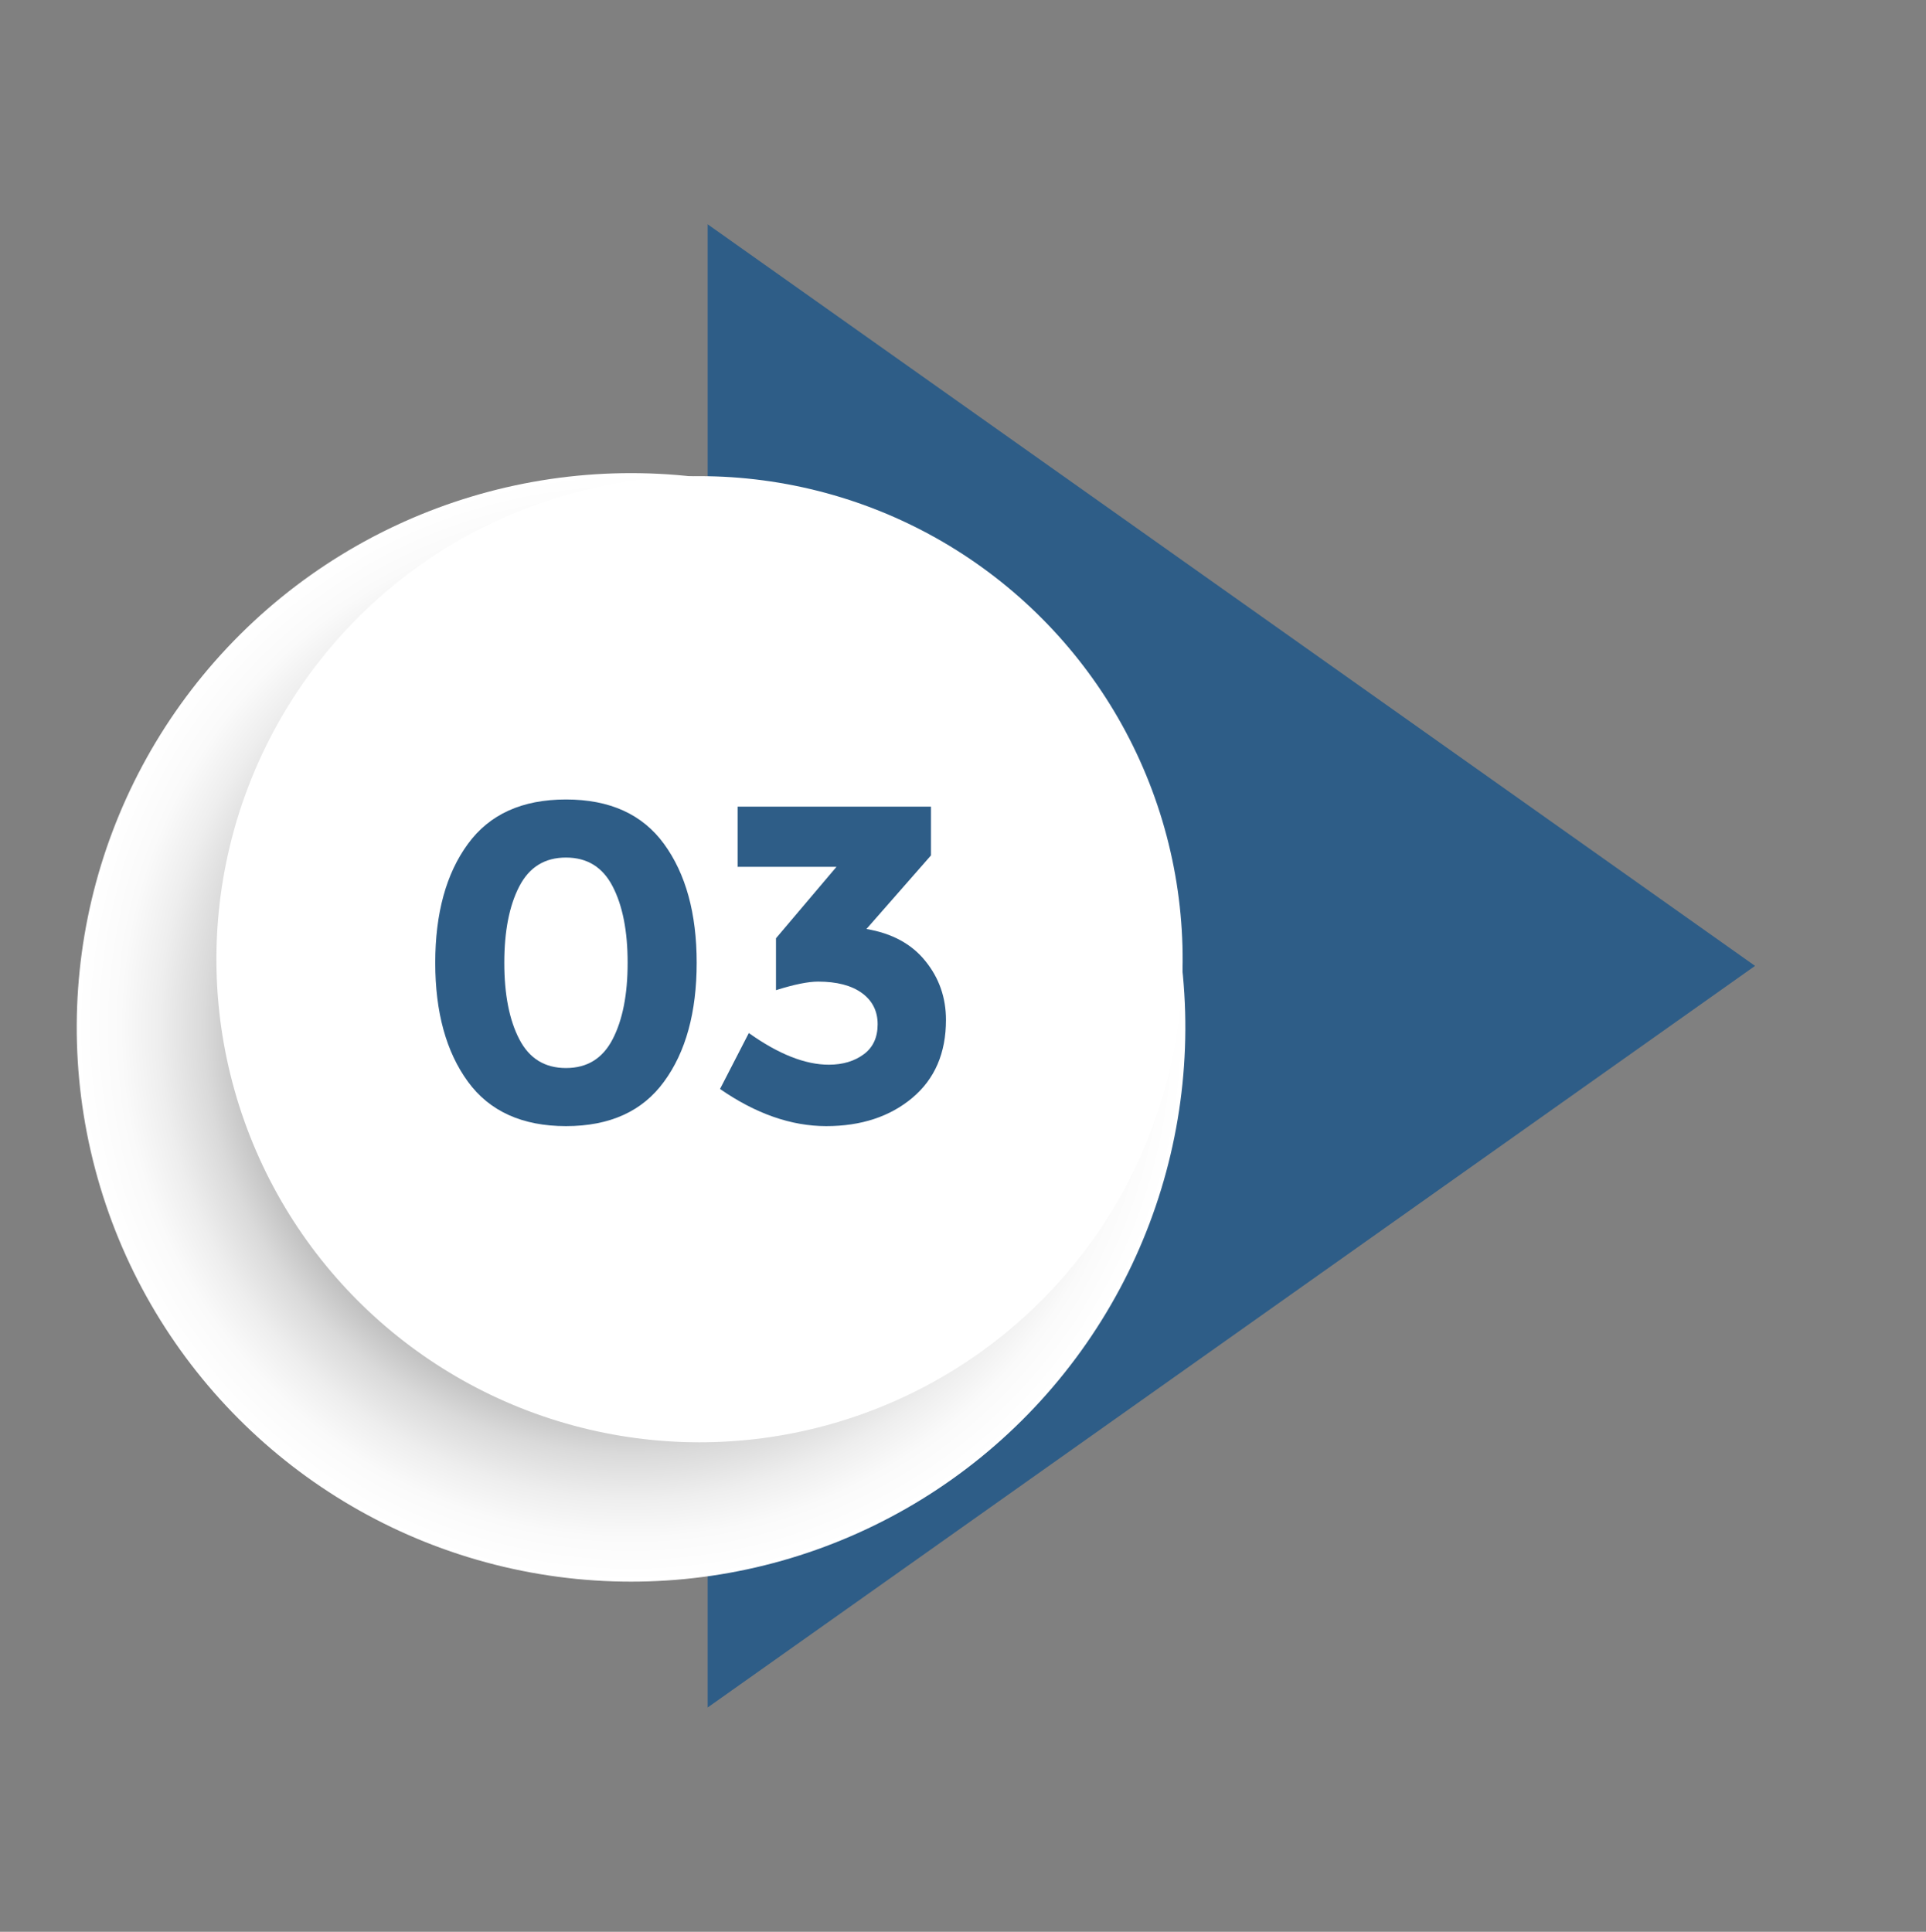
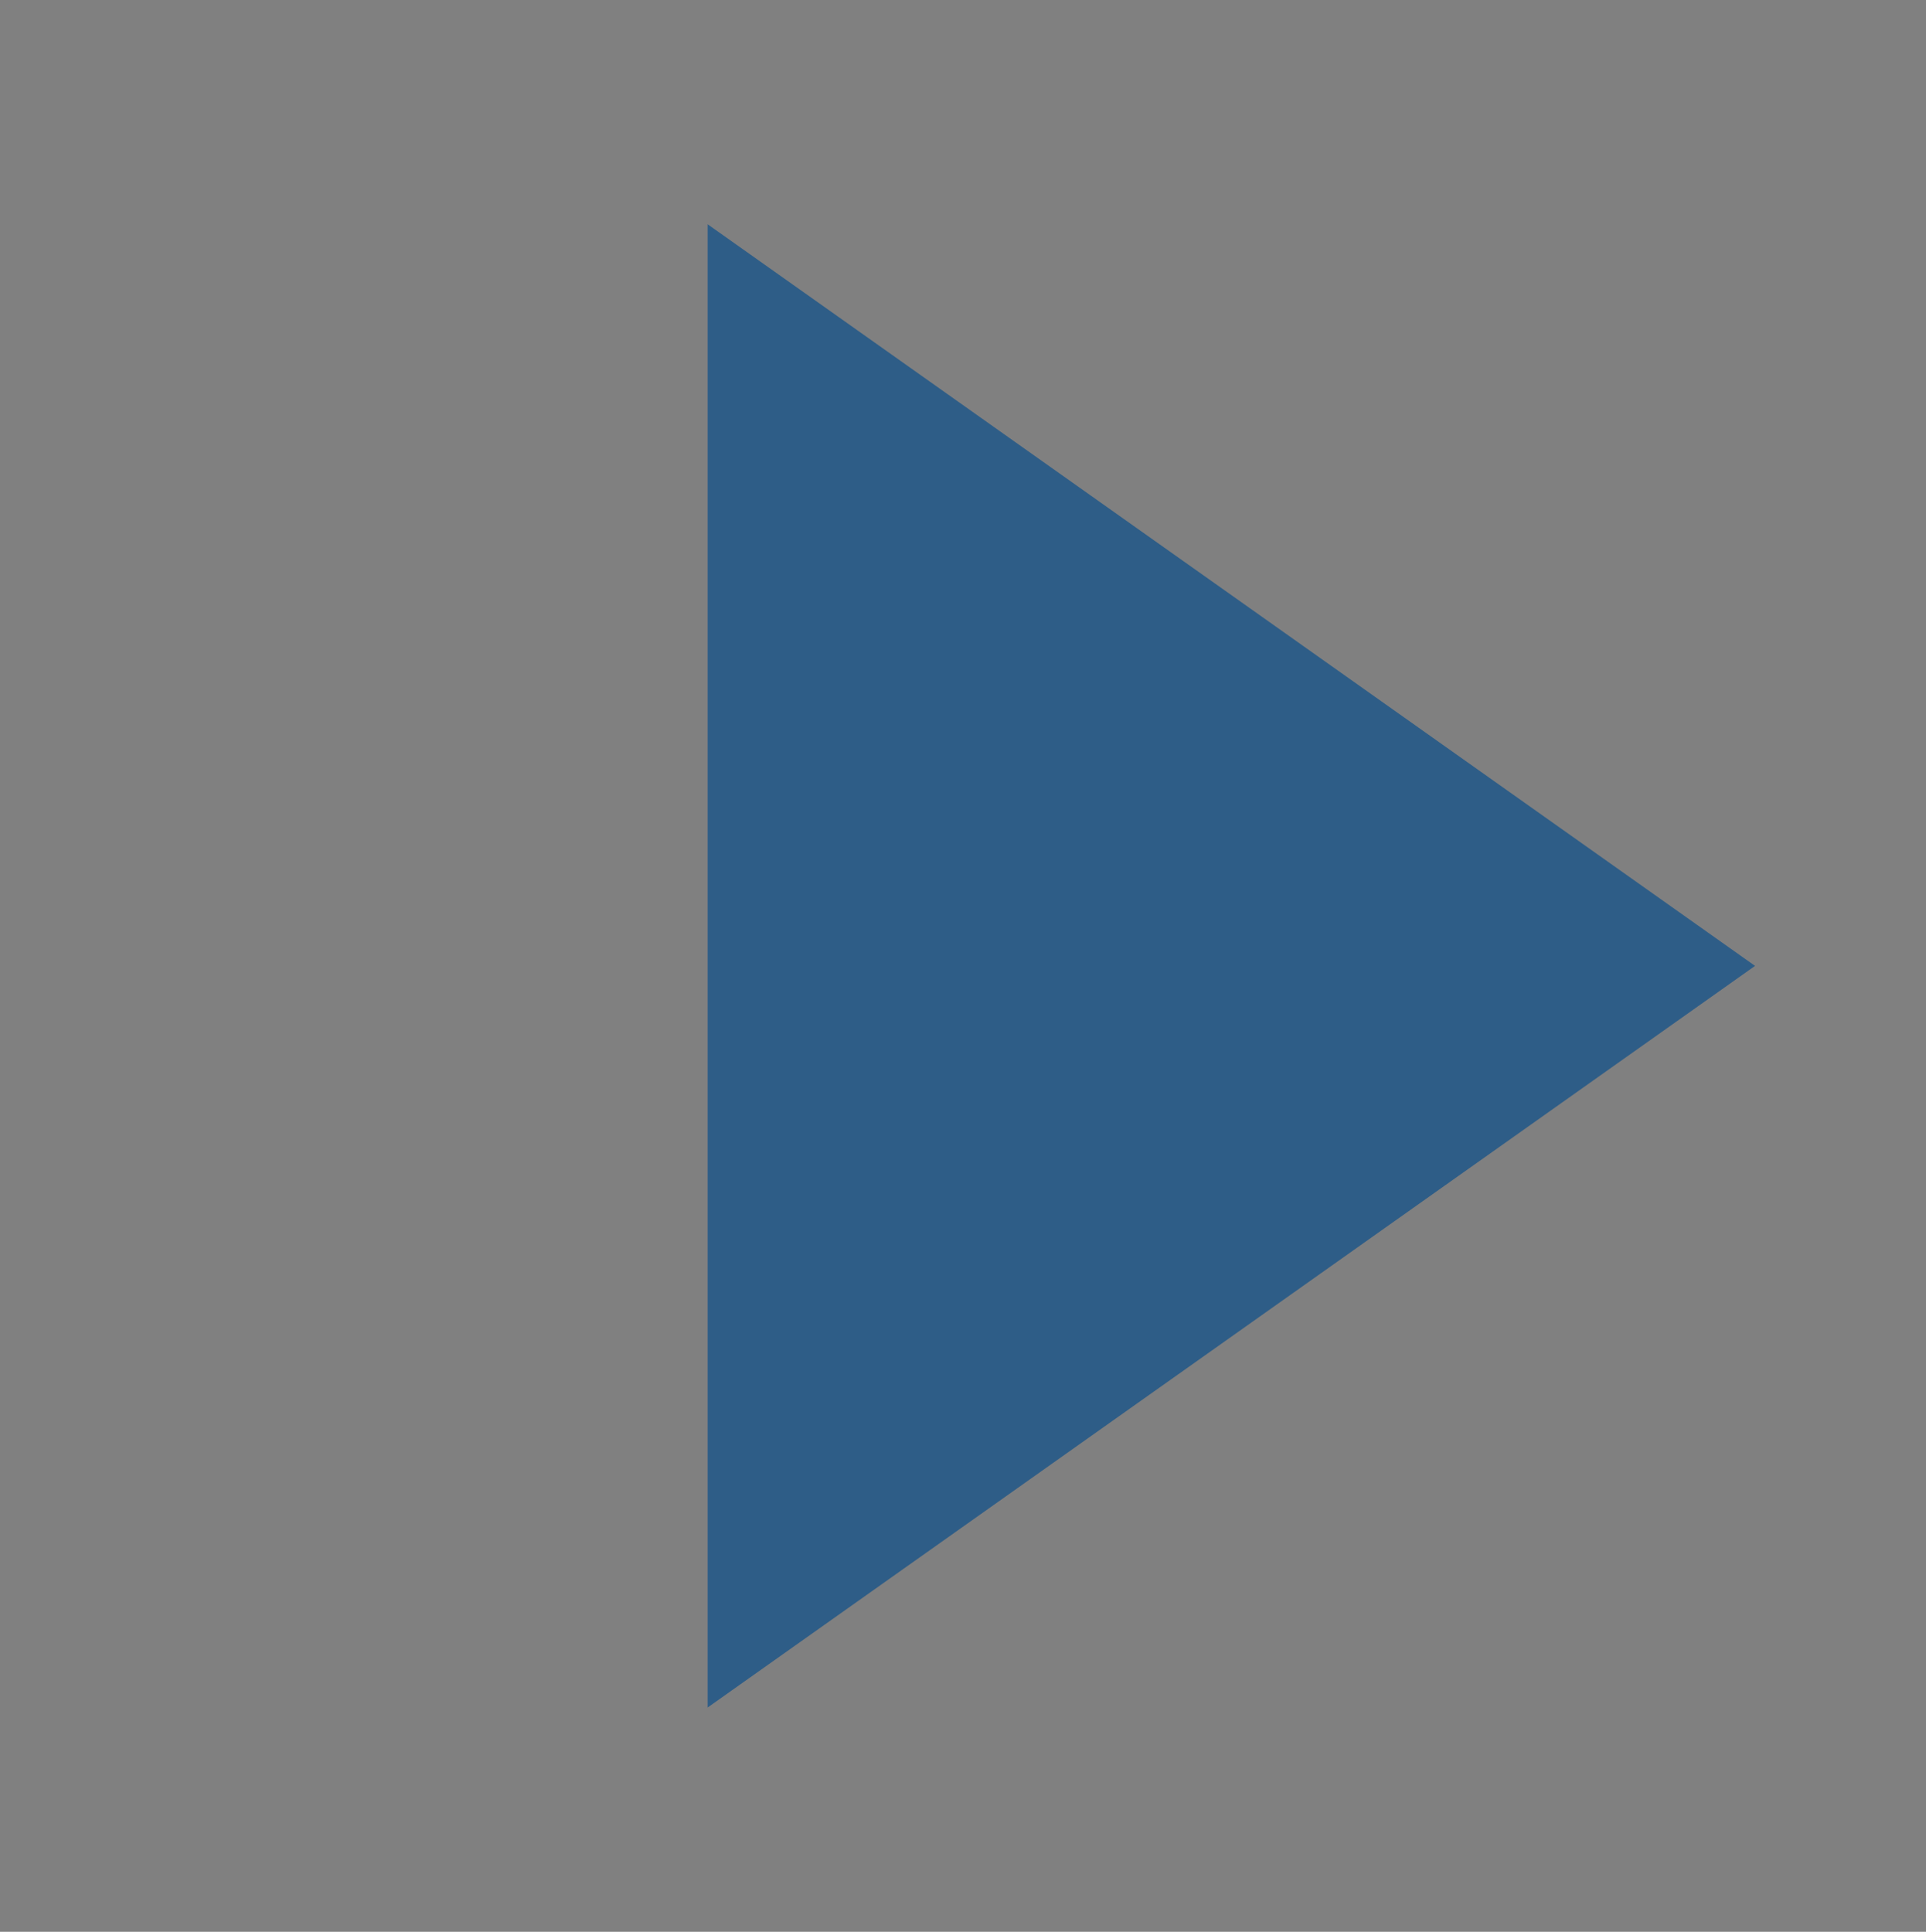
<svg xmlns="http://www.w3.org/2000/svg" viewBox="0 0 80.89 81.14">
  <rect x="0" y="0" width="80.89" height="81.14" fill="#808080" stroke="none" />
  <defs>
    <style>.uuid-a868c3bb-4871-4c72-b4e2-b84841cf5ad3{fill:url(#uuid-43f07304-9cdd-4b9a-839d-b03e879979ef);mix-blend-mode:multiply;}.uuid-2e111392-6103-4f49-98f3-e8292f8fc0c4{isolation:isolate;}.uuid-804cd97c-9997-4485-a219-cff34b9e4dc6{fill:#fff;}.uuid-7930833f-e8bf-4e98-84db-7aff7604a2dc{fill:#2e5d87;}</style>
    <radialGradient id="uuid-43f07304-9cdd-4b9a-839d-b03e879979ef" cx="26.5" cy="43.16" fx="26.5" fy="43.16" r="23.28" gradientTransform="translate(62.42 7.45) rotate(76.72)" gradientUnits="userSpaceOnUse">
      <stop offset=".47" stop-color="#404040" />
      <stop offset=".54" stop-color="#6c6c6c" />
      <stop offset=".62" stop-color="#999" />
      <stop offset=".69" stop-color="#bdbdbd" />
      <stop offset=".77" stop-color="#dadada" />
      <stop offset=".85" stop-color="#eee" />
      <stop offset=".92" stop-color="#fafafa" />
      <stop offset="1" stop-color="#fff" />
    </radialGradient>
  </defs>
  <g class="uuid-2e111392-6103-4f49-98f3-e8292f8fc0c4">
    <g id="uuid-fb9c27dc-3cb2-4ee1-8d1b-1da16d9a5f1c">
      <polygon class="uuid-7930833f-e8bf-4e98-84db-7aff7604a2dc" points="73.71 40.57 29.72 9.42 29.72 71.72 73.71 40.57" />
-       <circle class="uuid-a868c3bb-4871-4c72-b4e2-b84841cf5ad3" cx="26.5" cy="43.16" r="23.28" transform="translate(-21.59 59.03) rotate(-76.72)" />
-       <circle class="uuid-804cd97c-9997-4485-a219-cff34b9e4dc6" cx="29.37" cy="40.29" r="20.29" transform="translate(-16.58 59.62) rotate(-76.72)" />
-       <path class="uuid-7930833f-e8bf-4e98-84db-7aff7604a2dc" d="M23.77,47.3c-1.83,0-3.21-.62-4.12-1.87-.91-1.25-1.37-2.91-1.37-4.99s.46-3.75,1.37-4.99c.91-1.25,2.28-1.87,4.12-1.87s3.21.62,4.12,1.87c.91,1.25,1.37,2.91,1.37,4.99s-.46,3.75-1.37,4.99c-.91,1.25-2.28,1.87-4.12,1.87ZM21.81,37.23c-.42.81-.63,1.88-.63,3.21s.21,2.4.63,3.21c.42.81,1.07,1.21,1.96,1.21s1.54-.4,1.96-1.21c.42-.81.63-1.88.63-3.21s-.21-2.4-.63-3.21c-.42-.81-1.07-1.21-1.96-1.21s-1.54.4-1.96,1.21Z" />
-       <path class="uuid-7930833f-e8bf-4e98-84db-7aff7604a2dc" d="M30.98,36.4v-2.52h8.12v2.05l-2.71,3.09c1.06.18,1.89.62,2.47,1.34.58.71.87,1.54.87,2.48,0,1.39-.47,2.48-1.41,3.27-.94.79-2.15,1.19-3.62,1.19s-2.96-.52-4.46-1.56l1.21-2.35c1.25.89,2.37,1.33,3.36,1.33.59,0,1.08-.15,1.47-.44.39-.29.58-.71.58-1.26s-.22-.99-.66-1.31c-.44-.32-1.06-.48-1.84-.48-.42,0-1.01.12-1.77.36v-2.18l2.54-3h-4.16Z" />
    </g>
  </g>
</svg>